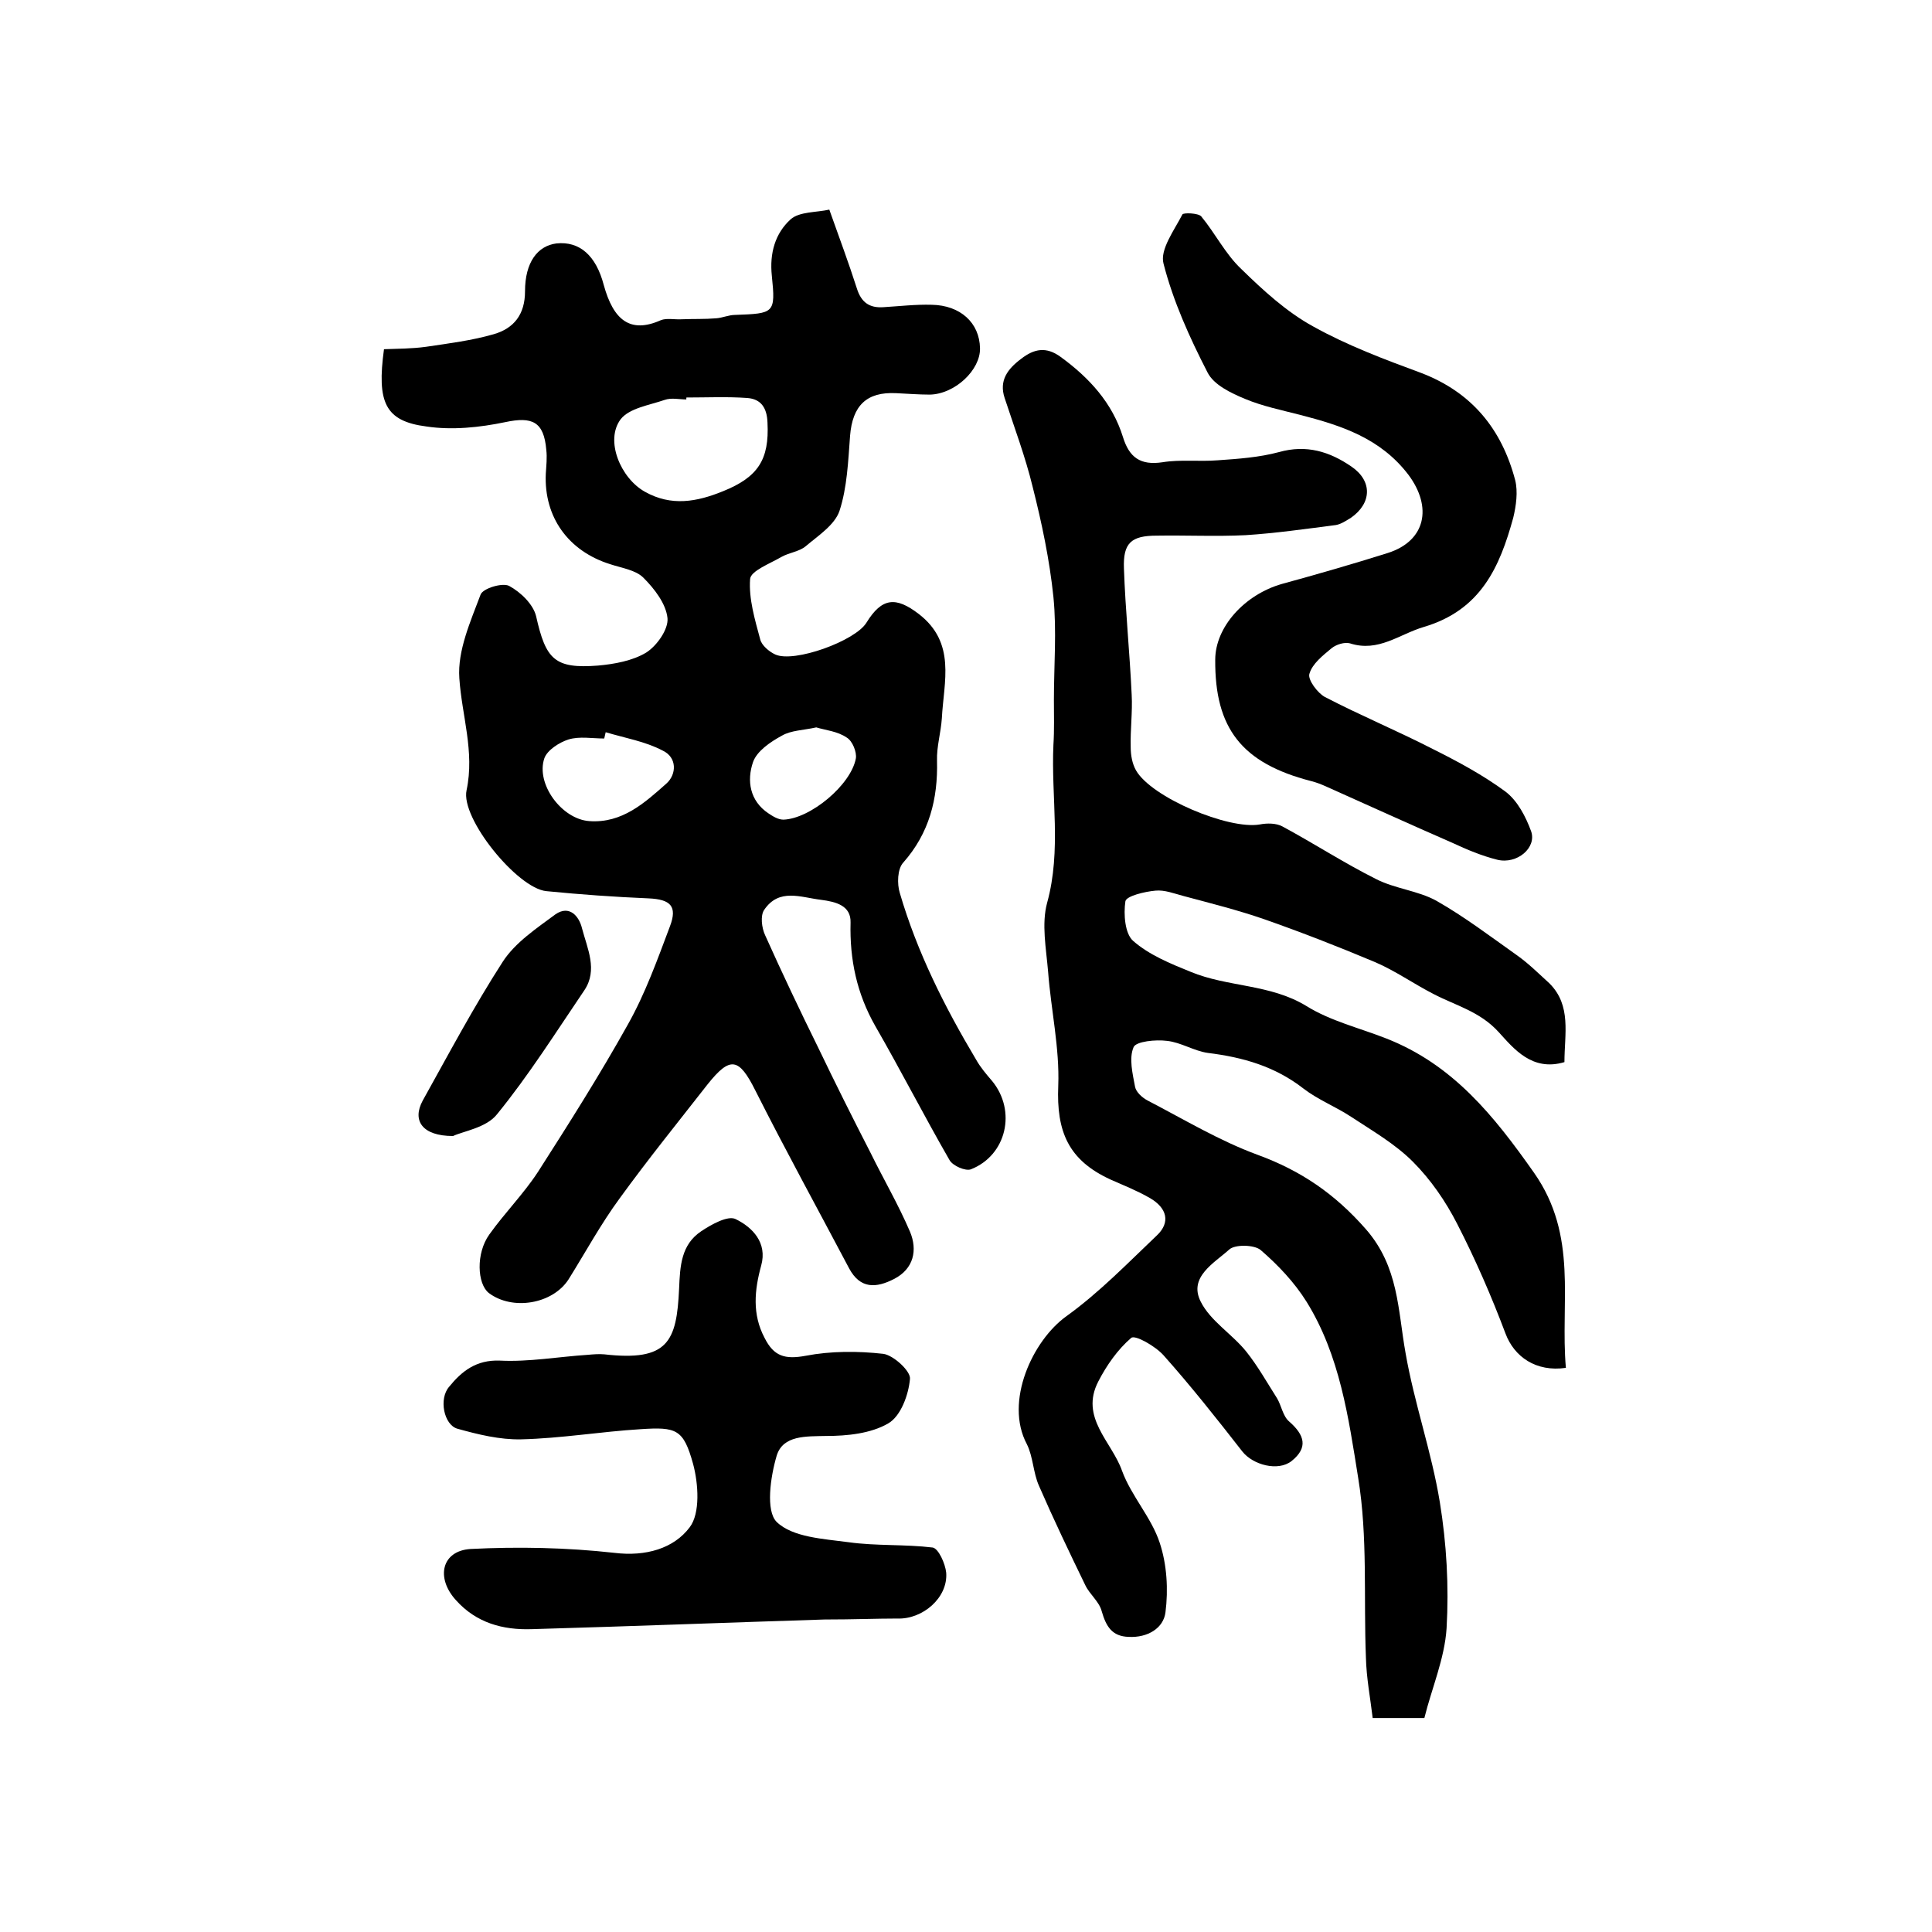
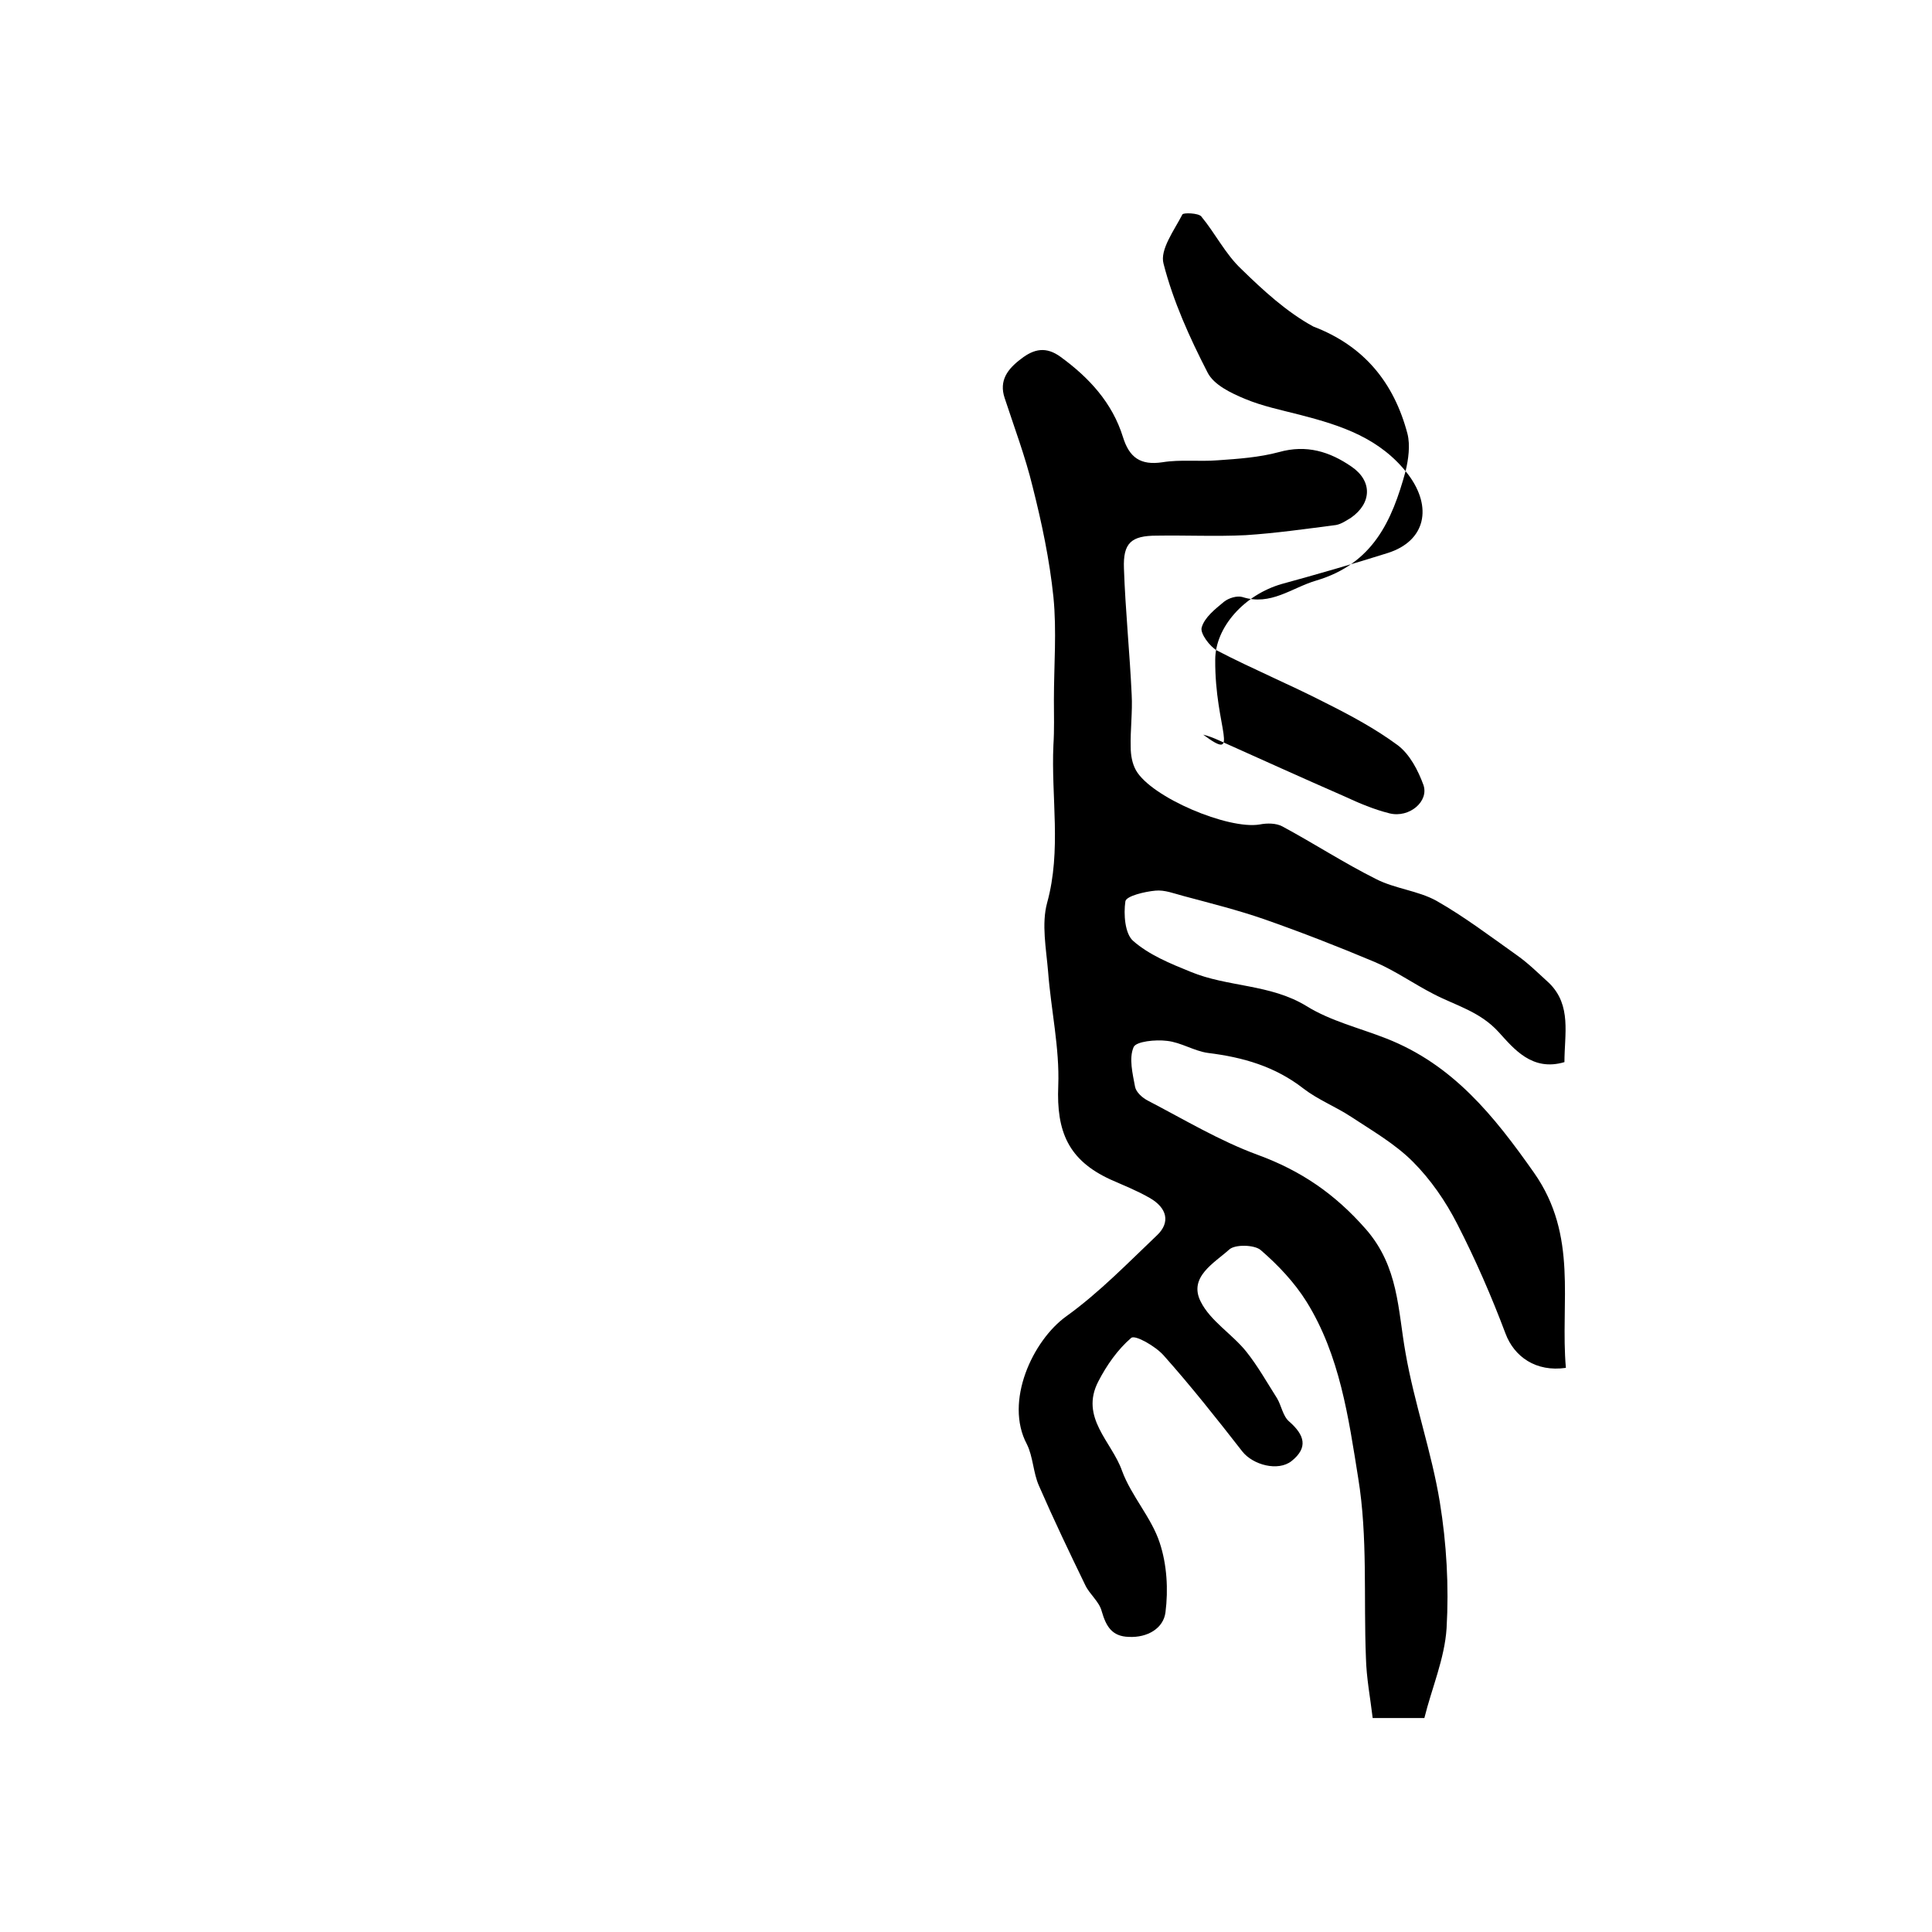
<svg xmlns="http://www.w3.org/2000/svg" version="1.1" id="图层_1" x="0px" y="0px" viewBox="0 0 400 400" style="enable-background:new 0 0 400 400;" xml:space="preserve">
  <style type="text/css">
	.st0{fill:#FFFFFF;}
</style>
  <g>
-     <path d="M79.5,72.3c2.8-0.1,5.8-0.1,8.7-0.5c4.7-0.7,9.5-1.3,14-2.6c4.2-1.2,6.5-4.1,6.5-8.9c0-6,2.6-9.4,6.5-9.9   c4.8-0.5,8.2,2.5,9.8,8.6c2,7.3,5.5,10.1,11.8,7.3c1.2-0.5,2.9-0.1,4.4-0.2c2.4-0.1,4.7,0,7.1-0.2c1.3-0.1,2.6-0.7,3.9-0.7   c8.1-0.3,8.4-0.3,7.6-8.1c-0.5-4.7,0.7-8.8,3.9-11.7c1.8-1.6,5.3-1.4,8-2c2.1,5.9,4,11,5.7,16.3c0.9,2.9,2.6,4.1,5.5,3.9   c3.3-0.2,6.7-0.6,10-0.5c5.9,0.1,9.9,3.7,10,9c0.1,4.5-5.2,9.5-10.4,9.6c-2.3,0-4.7-0.2-7-0.3c-6.1-0.3-9,2.6-9.5,8.8   c-0.4,5.3-0.6,10.7-2.2,15.6c-1,2.9-4.4,5.1-7,7.3c-1.3,1.1-3.4,1.3-5,2.2c-2.4,1.4-6.4,2.9-6.5,4.6c-0.3,4.1,1,8.4,2.1,12.5   c0.3,1.2,1.8,2.5,3.1,3.1c3.9,1.8,16.6-2.8,18.9-6.6c3.2-5.2,6.1-5.4,10.8-1.8c7.8,6,5.2,14,4.8,21.6c-0.2,3-1.1,5.9-1,8.8   c0.2,7.9-1.6,15-7,21.1c-1.2,1.3-1.3,4.4-0.7,6.3c3.6,12.3,9.3,23.6,15.8,34.5c0.9,1.6,2.1,3,3.3,4.4c5.1,6.2,3,15.4-4.4,18.3   c-1.1,0.4-3.7-0.7-4.4-1.9c-5.3-9.2-10.1-18.6-15.4-27.8c-3.8-6.7-5.3-13.7-5.1-21.4c0.1-3.5-3-4.3-6.1-4.7   c-4.2-0.5-8.7-2.5-11.8,2.1c-0.8,1.2-0.5,3.7,0.2,5.2c3.5,7.8,7.2,15.6,11,23.3c3.5,7.3,7.1,14.5,10.8,21.7   c2.7,5.5,5.8,10.8,8.2,16.4c1.6,3.8,0.8,7.7-3.3,9.8c-3.7,1.9-7,2.1-9.3-2.2c-6.5-12.3-13.2-24.5-19.4-36.8   c-3.4-6.8-5.2-7.2-9.9-1.3c-6.1,7.8-12.4,15.6-18.2,23.6c-3.9,5.3-7.1,11.2-10.6,16.8c-3.3,5.1-11.6,6.5-16.5,2.8   c-2.4-1.9-2.7-8.2,0.1-12.1c3.2-4.5,7.1-8.4,10.1-13c6.4-10,12.8-20.1,18.6-30.5c3.6-6.4,6.1-13.4,8.7-20.3   c1.6-4.2,0.1-5.6-4.4-5.8c-7.1-0.3-14.1-0.8-21.2-1.5c-6-0.6-17.8-15.1-16.5-20.9c1.7-8-1-15.5-1.5-23.2   c-0.4-5.7,2.3-11.7,4.4-17.3c0.5-1.3,4.5-2.5,5.9-1.8c2.4,1.3,5,3.8,5.6,6.3c2,8.9,3.8,10.9,12.8,10.2c3.4-0.3,7.2-1,10-2.7   c2.2-1.4,4.6-4.8,4.4-7.1c-0.3-3-2.7-6.1-5-8.4c-1.6-1.6-4.5-2-6.9-2.8c-8.6-2.7-13.7-9.7-13.3-18.7c0.1-1.7,0.3-3.3,0.1-5   c-0.5-5.8-2.9-6.9-8.5-5.7c-5.3,1.1-11,1.7-16.3,0.9C79.7,87.2,78,83.3,79.5,72.3z M142.1,82.3c0,0.1,0,0.3,0,0.4   c-1.5,0-3.1-0.4-4.5,0.1c-3.2,1.1-7.3,1.7-9.1,4c-3.3,4.4,0,12.2,5,15c5.5,3.1,10.8,2.1,16.2-0.1c7.2-2.9,9.6-6.5,9.2-14.2   c-0.1-3-1.3-4.9-4.2-5.1C150.6,82.1,146.3,82.3,142.1,82.3z M125.4,151.6c-0.1,0.4-0.2,0.8-0.3,1.3c-2.5,0-5.1-0.5-7.4,0.2   c-1.9,0.6-4.4,2.2-5,3.9c-1.8,5.3,3.6,12.6,9.3,13c6.8,0.5,11.5-3.8,16-7.8c2.1-1.9,2.2-5.4-0.8-6.8   C133.6,153.5,129.4,152.8,125.4,151.6z M169,150.6c-2.7,0.6-5.2,0.6-7.1,1.7c-2.4,1.3-5.2,3.2-6,5.5c-1.3,3.8-0.7,8,3.2,10.6   c0.9,0.6,2,1.3,3.1,1.3c5.6-0.2,14-7.2,15-12.7c0.2-1.3-0.7-3.6-1.9-4.3C173.4,151.4,171,151.2,169,150.6z" />
    <path d="M323.9,219.9c-6.7,2-10.5-2.8-13.6-6.2c-3.9-4.3-8.9-5.5-13.5-7.9c-4.1-2.1-7.9-4.8-12.1-6.6c-7.6-3.2-15.3-6.2-23-8.9   c-5.5-1.9-11.1-3.3-16.7-4.8c-1.9-0.5-3.9-1.3-5.8-1.1c-2.2,0.2-6,1.1-6.2,2.2c-0.4,2.7-0.1,6.7,1.6,8.2c3.3,2.9,7.7,4.7,11.9,6.4   c7.7,3.2,16.5,2.5,24,7.1c5,3.1,10.9,4.5,16.5,6.7c13.8,5.4,22.3,16,30.6,27.8c9.2,13.1,5.4,26.8,6.6,40.4   c-6.2,0.9-10.7-2.3-12.5-7.1c-2.9-7.7-6.2-15.3-10-22.7c-2.4-4.7-5.5-9.2-9.2-12.9c-3.7-3.7-8.4-6.4-12.8-9.3   c-3.2-2.1-6.8-3.5-9.8-5.8c-5.9-4.6-12.5-6.5-19.8-7.4c-2.9-0.4-5.6-2.2-8.5-2.5c-2.3-0.3-6.4,0.1-6.9,1.3c-1,2.3-0.2,5.5,0.3,8.2   c0.2,1.1,1.5,2.3,2.7,2.9c7.5,3.9,14.8,8.3,22.7,11.2c9,3.3,16,8.1,22.4,15.4c6.8,7.8,6.6,16.7,8.2,25.6   c1.8,10.4,5.4,20.5,7.1,30.9c1.4,8.6,1.9,17.4,1.4,26.1c-0.4,6.3-3.1,12.5-4.6,18.6c-4,0-6.9,0-10.7,0c-0.5-4.2-1.3-8.3-1.4-12.5   c-0.5-12.4,0.4-25-1.6-37.2c-2-12.5-3.8-25.4-10.7-36.5c-2.5-4-5.9-7.6-9.5-10.7c-1.3-1.1-5.3-1.2-6.5-0.1   c-3.1,2.8-8.5,5.7-5.9,10.8c2,4,6.5,6.7,9.4,10.3c2.4,3,4.3,6.4,6.4,9.7c0.9,1.5,1.2,3.7,2.5,4.8c3.2,2.8,4,5.4,0.5,8.2   c-2.8,2.2-8,0.8-10.2-2c-5.3-6.8-10.6-13.5-16.3-19.9c-1.7-1.9-5.9-4.3-6.7-3.6c-2.8,2.4-5.1,5.7-6.8,9c-3.9,7.5,2.8,12.5,4.9,18.5   c1.9,5.2,6.1,9.7,7.8,14.9c1.5,4.5,1.8,9.7,1.2,14.4c-0.4,3.3-3.7,5.3-7.6,5.1c-3.5-0.1-4.7-2.2-5.6-5.3c-0.5-2-2.5-3.5-3.4-5.4   c-3.3-6.8-6.6-13.7-9.6-20.6c-1.2-2.7-1.2-6-2.5-8.6c-4.7-8.8,1.2-21.5,8.2-26.5c6.8-4.9,12.7-11,18.8-16.8   c2.7-2.6,2.1-5.6-1.6-7.7c-2.6-1.5-5.4-2.6-8.1-3.8c-8.7-4-11.2-9.9-10.8-19.4c0.3-7.8-1.5-15.7-2.1-23.6   c-0.4-4.8-1.4-9.9-0.2-14.3c3-10.9,0.8-21.8,1.3-32.7c0.2-3.1,0.1-6.2,0.1-9.3c0-7.1,0.6-14.3-0.1-21.3c-0.8-7.7-2.4-15.3-4.3-22.8   c-1.5-6.2-3.8-12.3-5.8-18.4c-1.2-3.6,0.6-6,3.4-8.1c2.7-2.1,5.2-2.6,8.2-0.4c5.9,4.3,10.7,9.5,12.9,16.6c1.3,4.2,3.6,5.9,8.2,5.2   c3.7-0.6,7.6-0.1,11.4-0.4c4.3-0.3,8.6-0.6,12.7-1.7c5.7-1.6,10.5-0.1,15,3c4.4,3,4.2,7.6-0.1,10.6c-1,0.6-2,1.3-3.1,1.5   c-6.2,0.8-12.5,1.7-18.7,2.1c-6.1,0.3-12.3,0-18.4,0.1c-5.3,0-7,1.5-6.8,6.8c0.3,8.7,1.2,17.4,1.6,26.1c0.2,3.6-0.3,7.3-0.2,10.9   c0,1.6,0.3,3.4,1.1,4.8c3.2,5.6,19.1,12.3,25.6,11.2c1.5-0.3,3.4-0.3,4.7,0.4c6.5,3.5,12.8,7.6,19.4,10.9c3.9,2,8.7,2.4,12.5,4.5   c5.8,3.3,11.2,7.4,16.7,11.3c2.4,1.7,4.5,3.8,6.7,5.8C325.4,208.2,323.9,214.1,323.9,219.9z" />
-     <path d="M170.7,335.3c-19.1,0.6-39.8,1.4-60.6,2c-6,0.2-11.5-1.3-15.7-6c-4.2-4.6-3-10.2,3-10.6c9.9-0.5,19.9-0.3,29.8,0.8   c6.5,0.8,12.3-0.9,15.6-5.3c2.2-2.9,1.8-9,0.7-13.1c-2-7.2-3.4-7.7-10.9-7.2c-8.2,0.5-16.4,1.9-24.7,2.1c-4.4,0.1-8.9-1-13.2-2.2   c-2.8-0.8-3.9-6.2-1.7-8.7c2.6-3.2,5.6-5.6,10.5-5.4c6,0.3,12.1-0.8,18.2-1.2c1.1-0.1,2.3-0.2,3.4-0.1c13.2,1.5,15-2.6,15.5-13.6   c0.2-4.7,0.4-9.1,4.6-11.9c2.1-1.4,5.5-3.3,7.1-2.5c3.5,1.7,6.6,4.9,5.3,9.6c-1.4,5.1-1.9,10.1,0.7,15c1.9,3.8,4.2,4.5,8.5,3.7   c5.2-1,10.8-1,16.1-0.4c2.1,0.3,5.7,3.6,5.5,5.2c-0.3,3.3-1.9,7.7-4.5,9.2c-3.6,2.1-8.5,2.6-12.8,2.6c-4.2,0.1-9-0.2-10.3,4.1   c-1.3,4.4-2.3,11.4,0,13.7c3.3,3.2,9.7,3.5,14.9,4.2c5.7,0.8,11.7,0.4,17.4,1.1c1.2,0.2,2.6,3.3,2.8,5.2c0.4,5.2-4.9,9.7-10.1,9.5   C181.3,335.1,176.8,335.3,170.7,335.3z" />
-     <path d="M251.6,136.6c0-6.8,6.1-13.5,13.8-15.7c7.3-2,14.6-4.1,21.9-6.4c7.9-2.5,9.3-9.5,4.3-16.2c-5.8-7.6-13.9-10.2-22.4-12.4   c-3.9-1-7.8-1.8-11.4-3.3c-2.9-1.2-6.5-2.9-7.8-5.5c-3.7-7.2-7.1-14.7-9.1-22.5c-0.8-2.9,2.2-6.9,3.9-10.2c0.2-0.4,3.3-0.3,3.9,0.4   c2.9,3.5,5,7.8,8.3,10.9c4.5,4.4,9.4,8.9,14.9,11.9c7,3.9,14.7,6.8,22.3,9.6c10.5,4,16.7,11.6,19.5,22.2c0.6,2.4,0.2,5.3-0.4,7.8   c-2.8,10.2-6.7,19.1-18.5,22.6c-5.1,1.5-9.4,5.3-15.3,3.4c-1.1-0.3-2.8,0.2-3.8,1c-1.8,1.5-4,3.2-4.6,5.3c-0.4,1.2,1.7,4,3.2,4.8   c7.3,3.8,15,7,22.4,10.8c5.2,2.6,10.4,5.4,15,8.8c2.5,1.9,4.2,5.2,5.3,8.2c1.2,3.4-2.9,6.9-7,5.9c-3.2-0.8-6.3-2.1-9.3-3.5   c-8.7-3.8-17.3-7.7-26-11.6c-1.1-0.5-2.1-0.9-3.3-1.2C257.1,158,251.5,150.8,251.6,136.6z" />
-     <path d="M93.8,235.2c-6.4,0-8.5-3.2-6.3-7.3c5.4-9.7,10.6-19.5,16.6-28.8c2.6-4,7-6.9,10.9-9.8c2.9-2,4.9,0.4,5.5,2.9   c1.1,4.2,3.3,8.6,0.5,12.8c-5.9,8.7-11.5,17.6-18.1,25.7C100.7,233.5,95.9,234.2,93.8,235.2z" />
+     <path d="M251.6,136.6c0-6.8,6.1-13.5,13.8-15.7c7.3-2,14.6-4.1,21.9-6.4c7.9-2.5,9.3-9.5,4.3-16.2c-5.8-7.6-13.9-10.2-22.4-12.4   c-3.9-1-7.8-1.8-11.4-3.3c-2.9-1.2-6.5-2.9-7.8-5.5c-3.7-7.2-7.1-14.7-9.1-22.5c-0.8-2.9,2.2-6.9,3.9-10.2c0.2-0.4,3.3-0.3,3.9,0.4   c2.9,3.5,5,7.8,8.3,10.9c4.5,4.4,9.4,8.9,14.9,11.9c10.5,4,16.7,11.6,19.5,22.2c0.6,2.4,0.2,5.3-0.4,7.8   c-2.8,10.2-6.7,19.1-18.5,22.6c-5.1,1.5-9.4,5.3-15.3,3.4c-1.1-0.3-2.8,0.2-3.8,1c-1.8,1.5-4,3.2-4.6,5.3c-0.4,1.2,1.7,4,3.2,4.8   c7.3,3.8,15,7,22.4,10.8c5.2,2.6,10.4,5.4,15,8.8c2.5,1.9,4.2,5.2,5.3,8.2c1.2,3.4-2.9,6.9-7,5.9c-3.2-0.8-6.3-2.1-9.3-3.5   c-8.7-3.8-17.3-7.7-26-11.6c-1.1-0.5-2.1-0.9-3.3-1.2C257.1,158,251.5,150.8,251.6,136.6z" />
  </g>
</svg>